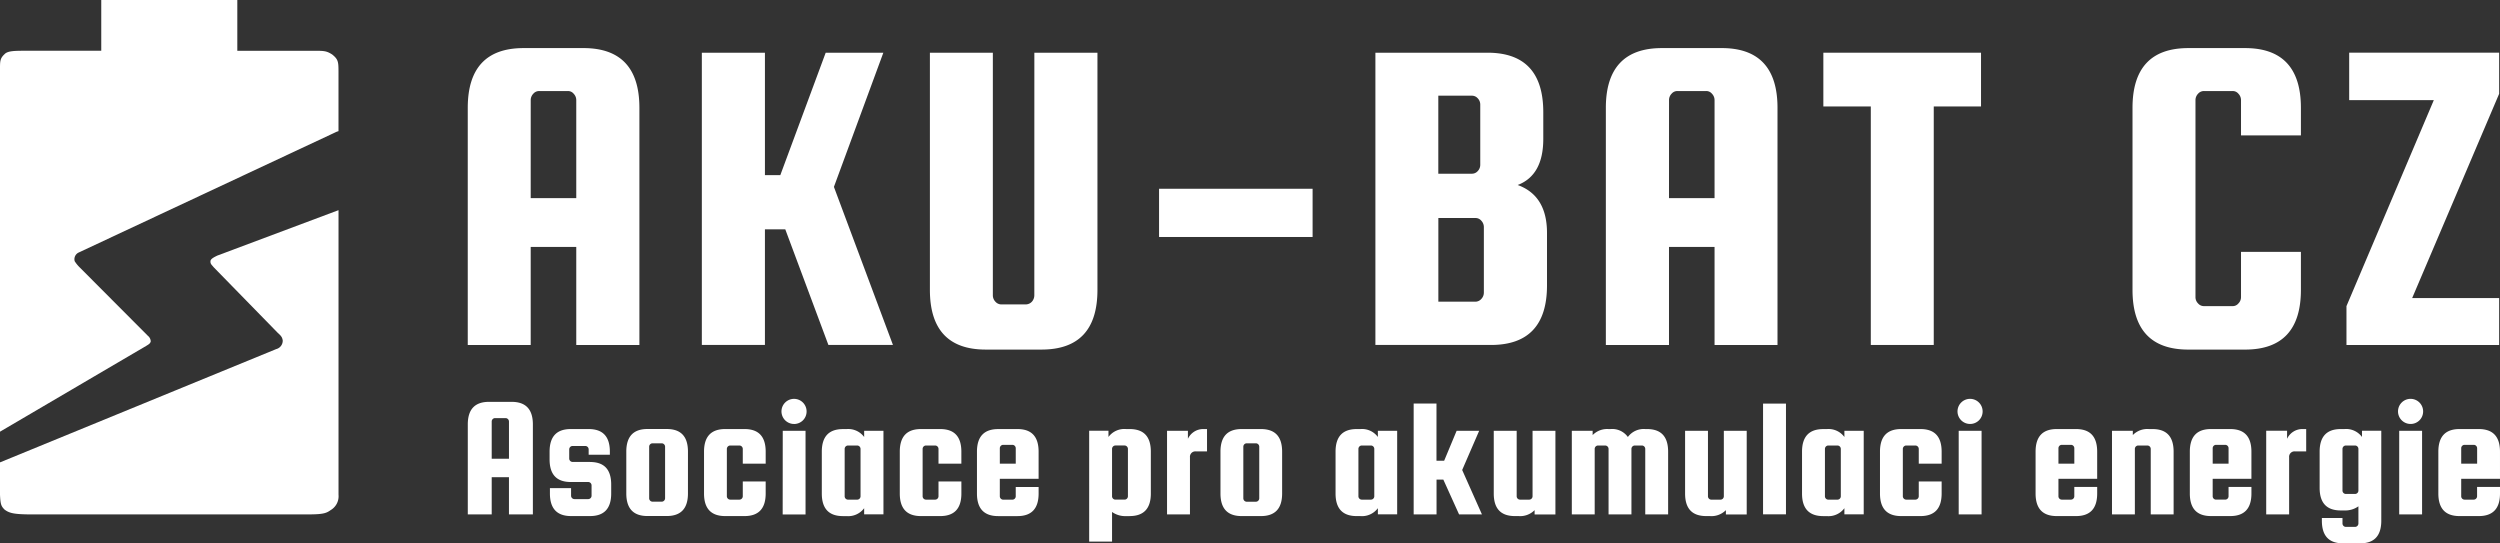
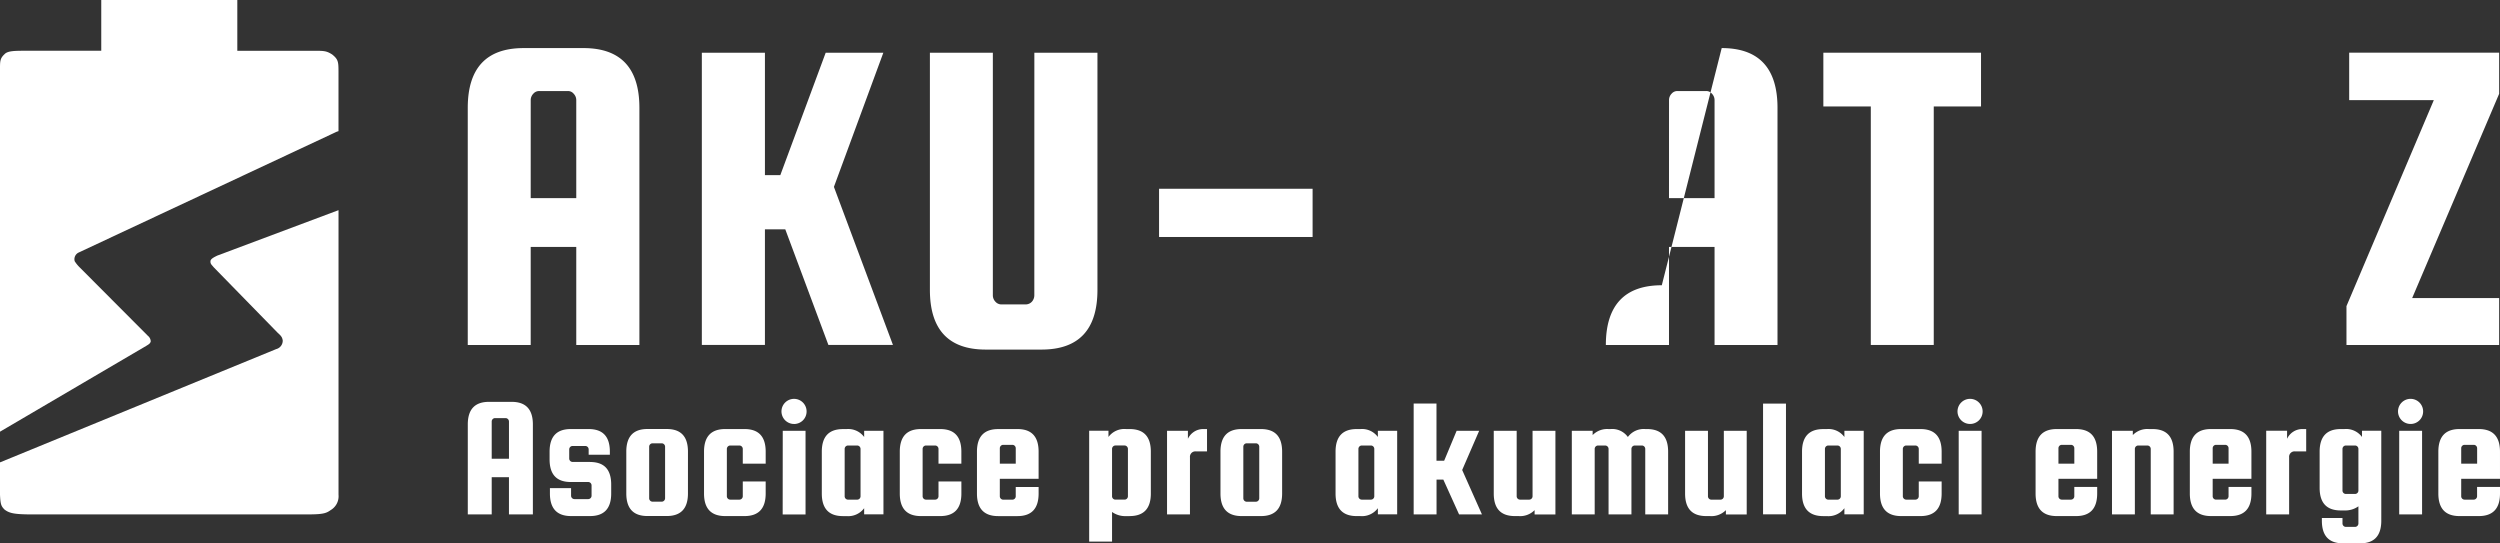
<svg xmlns="http://www.w3.org/2000/svg" width="252.914" height="54.967" viewBox="0 0 252.914 54.967">
  <rect x="0" y="0" width="252.914" height="54.967" fill="#333333" stroke="none" />
  <defs>
    <clipPath id="clip-path">
      <path id="Path_11" data-name="Path 11" d="M47,41H252.689V56.841H47Zm0,0" transform="translate(-47 -41)" fill="#fff" />
    </clipPath>
    <clipPath id="clip-path-2">
      <path id="Path_13" data-name="Path 13" d="M8.734,9.3H43.618V53.359H8.734Zm0,0" transform="translate(-8.734 -9.297)" fill="#fff" />
    </clipPath>
    <clipPath id="clip-path-3">
      <path id="Path_15" data-name="Path 15" d="M8.734,26H43.618V58.087H8.734Zm0,0" transform="translate(-8.734 -26)" fill="#fff" />
    </clipPath>
  </defs>
  <g id="surface1" transform="translate(-8.734 -9.297)">
    <path id="Path_1" data-name="Path 1" d="M53.446,28.419h4.609V18.5a.925.925,0,0,0-.26-.641.745.745,0,0,0-.6-.275H54.324a.773.773,0,0,0-.617.275.925.925,0,0,0-.26.641Zm5.332-15.181c3.78,0,5.664,2.03,5.664,6.045V43.277H58.055V33.356H53.446v9.921H47.078V19.284c0-4.016,1.88-6.045,5.645-6.045Zm0,0" transform="translate(8.977 0.923)" fill="#fff" />
    <path id="Path_2" data-name="Path 2" d="M84.628,13.617l-5,13.575L85.6,43.183H79.07l-4.363-11.7H72.648v11.7H66.266V13.617h6.383V26h1.557l4.589-12.38Zm0,0" transform="translate(13.47 1.012)" fill="#fff" />
    <path id="Path_3" data-name="Path 3" d="M95.528,13.617h6.383V37.61c0,4.016-1.88,6.04-5.66,6.04H90.606c-3.76,0-5.645-2.025-5.645-6.04V13.617h6.368V38.165a.925.925,0,0,0,.26.641.8.8,0,0,0,.6.275h2.473a.853.853,0,0,0,.617-.275.979.979,0,0,0,.246-.641Zm0,0" transform="translate(17.847 1.012)" fill="#fff" />
    <path id="Path_4" data-name="Path 4" d="M103.746,24.77h15.533v4.879H103.746Zm0,0" transform="translate(22.245 3.623)" fill="#fff" />
-     <path id="Path_5" data-name="Path 5" d="M132.454,37.89V31.257a.942.942,0,0,0-.255-.641.761.761,0,0,0-.607-.275H127.85v8.465h3.741a.813.813,0,0,0,.607-.28.922.922,0,0,0,.255-.636m-1.224-19.924h-3.384v7.892h3.384a.778.778,0,0,0,.6-.26.909.909,0,0,0,.26-.641V18.862a.906.906,0,0,0-.26-.636.778.778,0,0,0-.6-.26M135.871,27c1.967.709,2.97,2.319,2.97,4.845v5.317c0,4.016-1.9,6.021-5.66,6.021h-11.7V13.617h11.339q5.648,0,5.645,6.026v2.7c0,2.439-.863,4-2.589,4.657" transform="translate(26.396 1.012)" fill="#fff" />
-     <path id="Path_6" data-name="Path 6" d="M146.759,28.419h4.609V18.5a.925.925,0,0,0-.26-.641.745.745,0,0,0-.6-.275h-2.883a.761.761,0,0,0-.607.275.92.92,0,0,0-.256.641Zm5.332-15.181c3.765,0,5.645,2.03,5.645,6.045V43.277h-6.368V33.356h-4.609v9.921h-6.388V19.284c0-4.016,1.9-6.045,5.66-6.045Zm0,0" transform="translate(30.82 0.923)" fill="#fff" />
+     <path id="Path_6" data-name="Path 6" d="M146.759,28.419h4.609V18.5a.925.925,0,0,0-.26-.641.745.745,0,0,0-.6-.275h-2.883a.761.761,0,0,0-.607.275.92.92,0,0,0-.256.641Zm5.332-15.181c3.765,0,5.645,2.03,5.645,6.045V43.277h-6.368V33.356h-4.609v9.921h-6.388c0-4.016,1.9-6.045,5.66-6.045Zm0,0" transform="translate(30.82 0.923)" fill="#fff" />
    <path id="Path_7" data-name="Path 7" d="M158.2,19.055V13.617H174.15v5.438h-4.782V43.183H163V19.055Zm0,0" transform="translate(34.995 1.012)" fill="#fff" />
-     <path id="Path_8" data-name="Path 8" d="M194.52,38.427v-4.57h6.06V37.7c0,4.016-1.885,6.04-5.645,6.04h-5.746c-3.765,0-5.645-2.025-5.645-6.04V19.284c0-4.016,1.88-6.045,5.645-6.045h5.746c3.76,0,5.645,2.03,5.645,6.045V22.07h-6.06V18.5a.925.925,0,0,0-.26-.641.745.745,0,0,0-.6-.275h-2.864a.783.783,0,0,0-.622.275.925.925,0,0,0-.26.641V38.427a.892.892,0,0,0,.26.641.783.783,0,0,0,.622.275h2.864a.745.745,0,0,0,.6-.275.892.892,0,0,0,.26-.641" transform="translate(40.927 0.923)" fill="#fff" />
    <path id="Path_9" data-name="Path 9" d="M216.528,17.773l-8.8,20.667h8.8v4.744H201.082V39.254l8.837-20.84h-8.562v-4.8h15.171Zm0,0" transform="translate(45.034 1.012)" fill="#fff" />
    <g id="Group_1" data-name="Group 1" transform="translate(55.959 48.423)" clip-path="url(#clip-path)">
      <path id="Path_10" data-name="Path 10" d="M248.746,48.55V46.993a.342.342,0,0,1,.328-.347h.95a.346.346,0,0,1,.333.347V48.55Zm1.779-3.5h-1.952c-1.364,0-2.14.694-2.14,2.29v4.228c0,1.591.776,2.285,2.14,2.285h1.952c1.364,0,2.145-.694,2.145-2.285v-.66h-2.319v.94a.341.341,0,0,1-.328.342h-.95a.341.341,0,0,1-.328-.342V50.079h3.924V47.34c0-1.6-.781-2.29-2.145-2.29m-8.051,8.634h2.314V45.224h-2.314Zm1.157-9.15a1.262,1.262,0,0,0,1.263-1.268,1.27,1.27,0,1,0-1.263,1.268m-5.284,6.739a.341.341,0,0,1-.328.342h-.95a.342.342,0,0,1-.333-.342V47.061a.346.346,0,0,1,.333-.347h.95a.345.345,0,0,1,.328.347Zm2.314-6.05h-1.952v.627a1.994,1.994,0,0,0-1.779-.8h-.366c-1.364,0-2.14.694-2.14,2.29v3.654c0,1.6.776,2.29,2.14,2.29h.366a2.291,2.291,0,0,0,1.417-.419V54.6a.345.345,0,0,1-.328.347h-.95a.346.346,0,0,1-.333-.347v-.554H234.65v.275c0,1.6.776,2.29,2.14,2.29h1.731c1.364,0,2.14-.694,2.14-2.29Zm-8.046-.174a1.705,1.705,0,0,0-1.485.988v-.815h-2.111v8.461h2.319V47.909a.546.546,0,0,1,.588-.6h1.138V45.05Zm-9.01,3.5V46.993a.342.342,0,0,1,.328-.347h.95a.342.342,0,0,1,.328.347V48.55Zm1.779-3.5h-1.952c-1.364,0-2.14.694-2.14,2.29v4.228c0,1.591.776,2.285,2.14,2.285h1.952c1.364,0,2.14-.694,2.14-2.285v-.66h-2.314v.94a.341.341,0,0,1-.328.342h-.95a.341.341,0,0,1-.328-.342V50.079h3.919V47.34c0-1.6-.776-2.29-2.14-2.29m-9.651,8.634V47.061a.345.345,0,0,1,.328-.347h.95a.345.345,0,0,1,.328.347v6.624h2.314V47.34c0-1.6-.776-2.29-2.14-2.29h-.362a2.052,2.052,0,0,0-1.625.607v-.434h-2.107v8.461ZM208,48.55V46.993a.342.342,0,0,1,.328-.347h.95a.342.342,0,0,1,.328.347V48.55Zm1.779-3.5h-1.952c-1.364,0-2.14.694-2.14,2.29v4.228c0,1.591.776,2.285,2.14,2.285h1.952c1.364,0,2.14-.694,2.14-2.285v-.66h-2.314v.94a.341.341,0,0,1-.328.342h-.95a.341.341,0,0,1-.328-.342V50.079h3.919V47.34c0-1.6-.776-2.29-2.14-2.29m-11.869,8.634h2.314V45.224h-2.314Zm1.157-9.15a1.262,1.262,0,0,0,1.263-1.268,1.27,1.27,0,1,0-1.263,1.268m-2.883,4.016V47.34c0-1.6-.776-2.29-2.14-2.29h-1.952c-1.369,0-2.145.694-2.145,2.29v4.228c0,1.591.776,2.285,2.145,2.285h1.952c1.364,0,2.14-.694,2.14-2.285V50.353h-2.314v1.49a.345.345,0,0,1-.328.347h-.95a.346.346,0,0,1-.333-.347V47.061a.349.349,0,0,1,.333-.347h.95a.349.349,0,0,1,.328.347v1.49Zm-10.2,3.3a.341.341,0,0,1-.328.342h-.95a.341.341,0,0,1-.328-.342V47.061a.345.345,0,0,1,.328-.347h.95a.345.345,0,0,1,.328.347Zm.362-6.624v.627a1.988,1.988,0,0,0-1.779-.8h-.362c-1.364,0-2.145.694-2.145,2.29v4.228c0,1.591.781,2.285,2.145,2.285h.362a2,2,0,0,0,1.779-.8v.622H188.3V45.224Zm-5.91-2.753h-2.319V53.68h2.319Zm-6.286,2.753v6.624a.341.341,0,0,1-.328.342h-.95a.341.341,0,0,1-.328-.342V45.224h-2.314v6.344c0,1.6.776,2.285,2.14,2.285h.362a2.049,2.049,0,0,0,1.625-.6v.434h2.107V45.224Zm-7.776-.174h-.154a1.988,1.988,0,0,0-1.779.8,1.949,1.949,0,0,0-1.784-.8h-.154a2.052,2.052,0,0,0-1.625.607v-.434h-2.107v8.461h2.314V47.061a.345.345,0,0,1,.328-.347h.747a.349.349,0,0,1,.328.347v6.624h2.314V47.061a.345.345,0,0,1,.328-.347h.742a.345.345,0,0,1,.328.347v6.624h2.314V47.34c0-1.6-.776-2.29-2.14-2.29m-11.575.174v6.624a.341.341,0,0,1-.328.342h-.95a.341.341,0,0,1-.328-.342V45.224h-2.319v6.344c0,1.6.776,2.285,2.14,2.285h.366a2.049,2.049,0,0,0,1.625-.6v.434h2.107V45.224Zm-5.4,0h-2.28l-1.263,3.032h-.776V42.471H142.77V53.684h2.314V50.165h.689l1.591,3.519h2.314l-2-4.493Zm-10.611,6.624a.341.341,0,0,1-.328.342h-.95a.341.341,0,0,1-.328-.342V47.061a.345.345,0,0,1,.328-.347h.95a.345.345,0,0,1,.328.347Zm.362-6.624v.627a1.988,1.988,0,0,0-1.779-.8h-.362c-1.364,0-2.14.694-2.14,2.29v4.228c0,1.591.776,2.285,2.14,2.285h.362a2,2,0,0,0,1.779-.8v.622h1.952V45.224Zm-12,6.831a.349.349,0,0,1-.333.347h-.95a.349.349,0,0,1-.328-.347V46.834a.344.344,0,0,1,.328-.342h.95a.345.345,0,0,1,.333.342Zm2.314-4.715c0-1.6-.776-2.29-2.145-2.29h-1.952c-1.364,0-2.14.694-2.14,2.29v4.228c0,1.591.776,2.285,2.14,2.285h1.952c1.369,0,2.145-.694,2.145-2.285Zm-8.046-2.29a1.705,1.705,0,0,0-1.485.988v-.815h-2.112v8.461h2.319V47.909a.546.546,0,0,1,.588-.6h1.138V45.05Zm-9.16,2.01a.345.345,0,0,1,.328-.347h.95a.345.345,0,0,1,.328.347v4.787a.341.341,0,0,1-.328.342h-.95a.341.341,0,0,1-.328-.342Zm1.779,6.793c1.364,0,2.145-.694,2.145-2.285V47.34c0-1.6-.781-2.29-2.145-2.29h-.362a1.994,1.994,0,0,0-1.779.8v-.627h-1.952V56.437h2.314v-3a2.281,2.281,0,0,0,1.417.419h.362Zm-13.132-5.3V46.993a.346.346,0,0,1,.333-.347h.95a.345.345,0,0,1,.328.347V48.55Zm1.784-3.5h-1.952c-1.364,0-2.145.694-2.145,2.29v4.228c0,1.591.781,2.285,2.145,2.285h1.952c1.364,0,2.14-.694,2.14-2.285v-.66h-2.314v.94a.341.341,0,0,1-.328.342h-.95a.345.345,0,0,1-.333-.342V50.079h3.924V47.34c0-1.6-.776-2.29-2.14-2.29m-5.674,3.5V47.34c0-1.6-.776-2.29-2.14-2.29H92.923c-1.364,0-2.14.694-2.14,2.29v4.228c0,1.591.776,2.285,2.14,2.285h1.952c1.364,0,2.14-.694,2.14-2.285V50.353H94.7v1.49a.342.342,0,0,1-.328.347h-.95a.342.342,0,0,1-.328-.347V47.061a.345.345,0,0,1,.328-.347h.95a.345.345,0,0,1,.328.347v1.49Zm-10.2,3.3a.341.341,0,0,1-.328.342h-.95a.341.341,0,0,1-.328-.342V47.061a.345.345,0,0,1,.328-.347h.95a.345.345,0,0,1,.328.347Zm.366-6.624v.627a2,2,0,0,0-1.779-.8h-.366c-1.364,0-2.14.694-2.14,2.29v4.228c0,1.591.776,2.285,2.14,2.285h.366a2.007,2.007,0,0,0,1.779-.8v.622h1.952V45.224Zm-8.244,8.461h2.314V45.224H78.943Zm1.157-9.15a1.262,1.262,0,0,0,1.263-1.268A1.27,1.27,0,1,0,80.1,44.535M77.217,48.55V47.34c0-1.6-.776-2.29-2.14-2.29H73.124c-1.369,0-2.145.694-2.145,2.29v4.228c0,1.591.776,2.285,2.145,2.285h1.952c1.364,0,2.14-.694,2.14-2.285V50.353H74.9v1.49a.345.345,0,0,1-.328.347h-.95a.346.346,0,0,1-.333-.347V47.061a.349.349,0,0,1,.333-.347h.95a.349.349,0,0,1,.328.347v1.49Zm-10.177,3.5a.349.349,0,0,1-.328.347h-.955a.349.349,0,0,1-.328-.347V46.834a.344.344,0,0,1,.328-.342h.955a.344.344,0,0,1,.328.342Zm2.314-4.715c0-1.6-.776-2.29-2.145-2.29H65.256c-1.364,0-2.14.694-2.14,2.29v4.228c0,1.591.776,2.285,2.14,2.285h1.952c1.369,0,2.145-.694,2.145-2.285Zm-9.907,1.041H57.669a.345.345,0,0,1-.328-.347v-.921a.345.345,0,0,1,.328-.347H58.98a.345.345,0,0,1,.328.347v.54h2.145V47.34c0-1.6-.776-2.29-2.145-2.29H57.495c-1.364,0-2.14.694-2.14,2.29v.776c0,1.6.776,2.29,2.14,2.29h1.779a.342.342,0,0,1,.328.347v1.041a.341.341,0,0,1-.328.342H57.857a.344.344,0,0,1-.328-.342v-.767h-2.14v.54c0,1.591.776,2.285,2.14,2.285h1.919c1.364,0,2.14-.694,2.14-2.285v-.9c0-1.6-.776-2.285-2.14-2.285M49.5,48.049v-3.76a.345.345,0,0,1,.328-.347h1.085a.349.349,0,0,1,.333.347v3.76Zm2.02-5.751h-2.3c-1.364,0-2.14.694-2.14,2.285v9.1H49.5V49.919h1.745v3.765h2.42v-9.1c0-1.591-.776-2.285-2.14-2.285" transform="translate(-46.981 -40.77)" fill="#fff" />
    </g>
    <g id="Group_2" data-name="Group 2" transform="translate(8.734 9.297)" clip-path="url(#clip-path-2)">
      <path id="Path_12" data-name="Path 12" d="M8.734,52.969V16.514c0-.974-.029-1.278.444-1.721.318-.362,1.022-.362,2.3-.362h7.5V9.3H32.742v5.134h7.5c1.273,0,1.48-.014,2.1.376.6.487.636.733.636,1.707v6.05a1.524,1.524,0,0,0-.328.125L16.718,34.833a.749.749,0,0,0-.429.887,3.435,3.435,0,0,0,.516.636l6.889,6.913a.757.757,0,0,1,.289.569c-.053.236-.275.333-.444.444Zm0,0" transform="translate(-8.734 -9.297)" fill="#fff" />
    </g>
    <g id="Group_3" data-name="Group 3" transform="translate(8.734 29.911)" clip-path="url(#clip-path-3)">
      <path id="Path_14" data-name="Path 14" d="M9.178,56.8c-.318-.333-.4-.5-.444-1.485V52.04L36.671,40.581a.879.879,0,0,0,.665-.887c-.058-.333-.169-.458-.511-.767l-6.479-6.633c-.207-.265-.342-.318-.318-.636.043-.222.362-.376.694-.54l12.259-4.594V55.318a1.622,1.622,0,0,1-.776,1.538c-.4.28-.665.429-1.967.444H11.477c-1.345-.024-1.842-.135-2.3-.5" transform="translate(-8.734 -25.877)" fill="#fff" />
    </g>
  </g>
</svg>